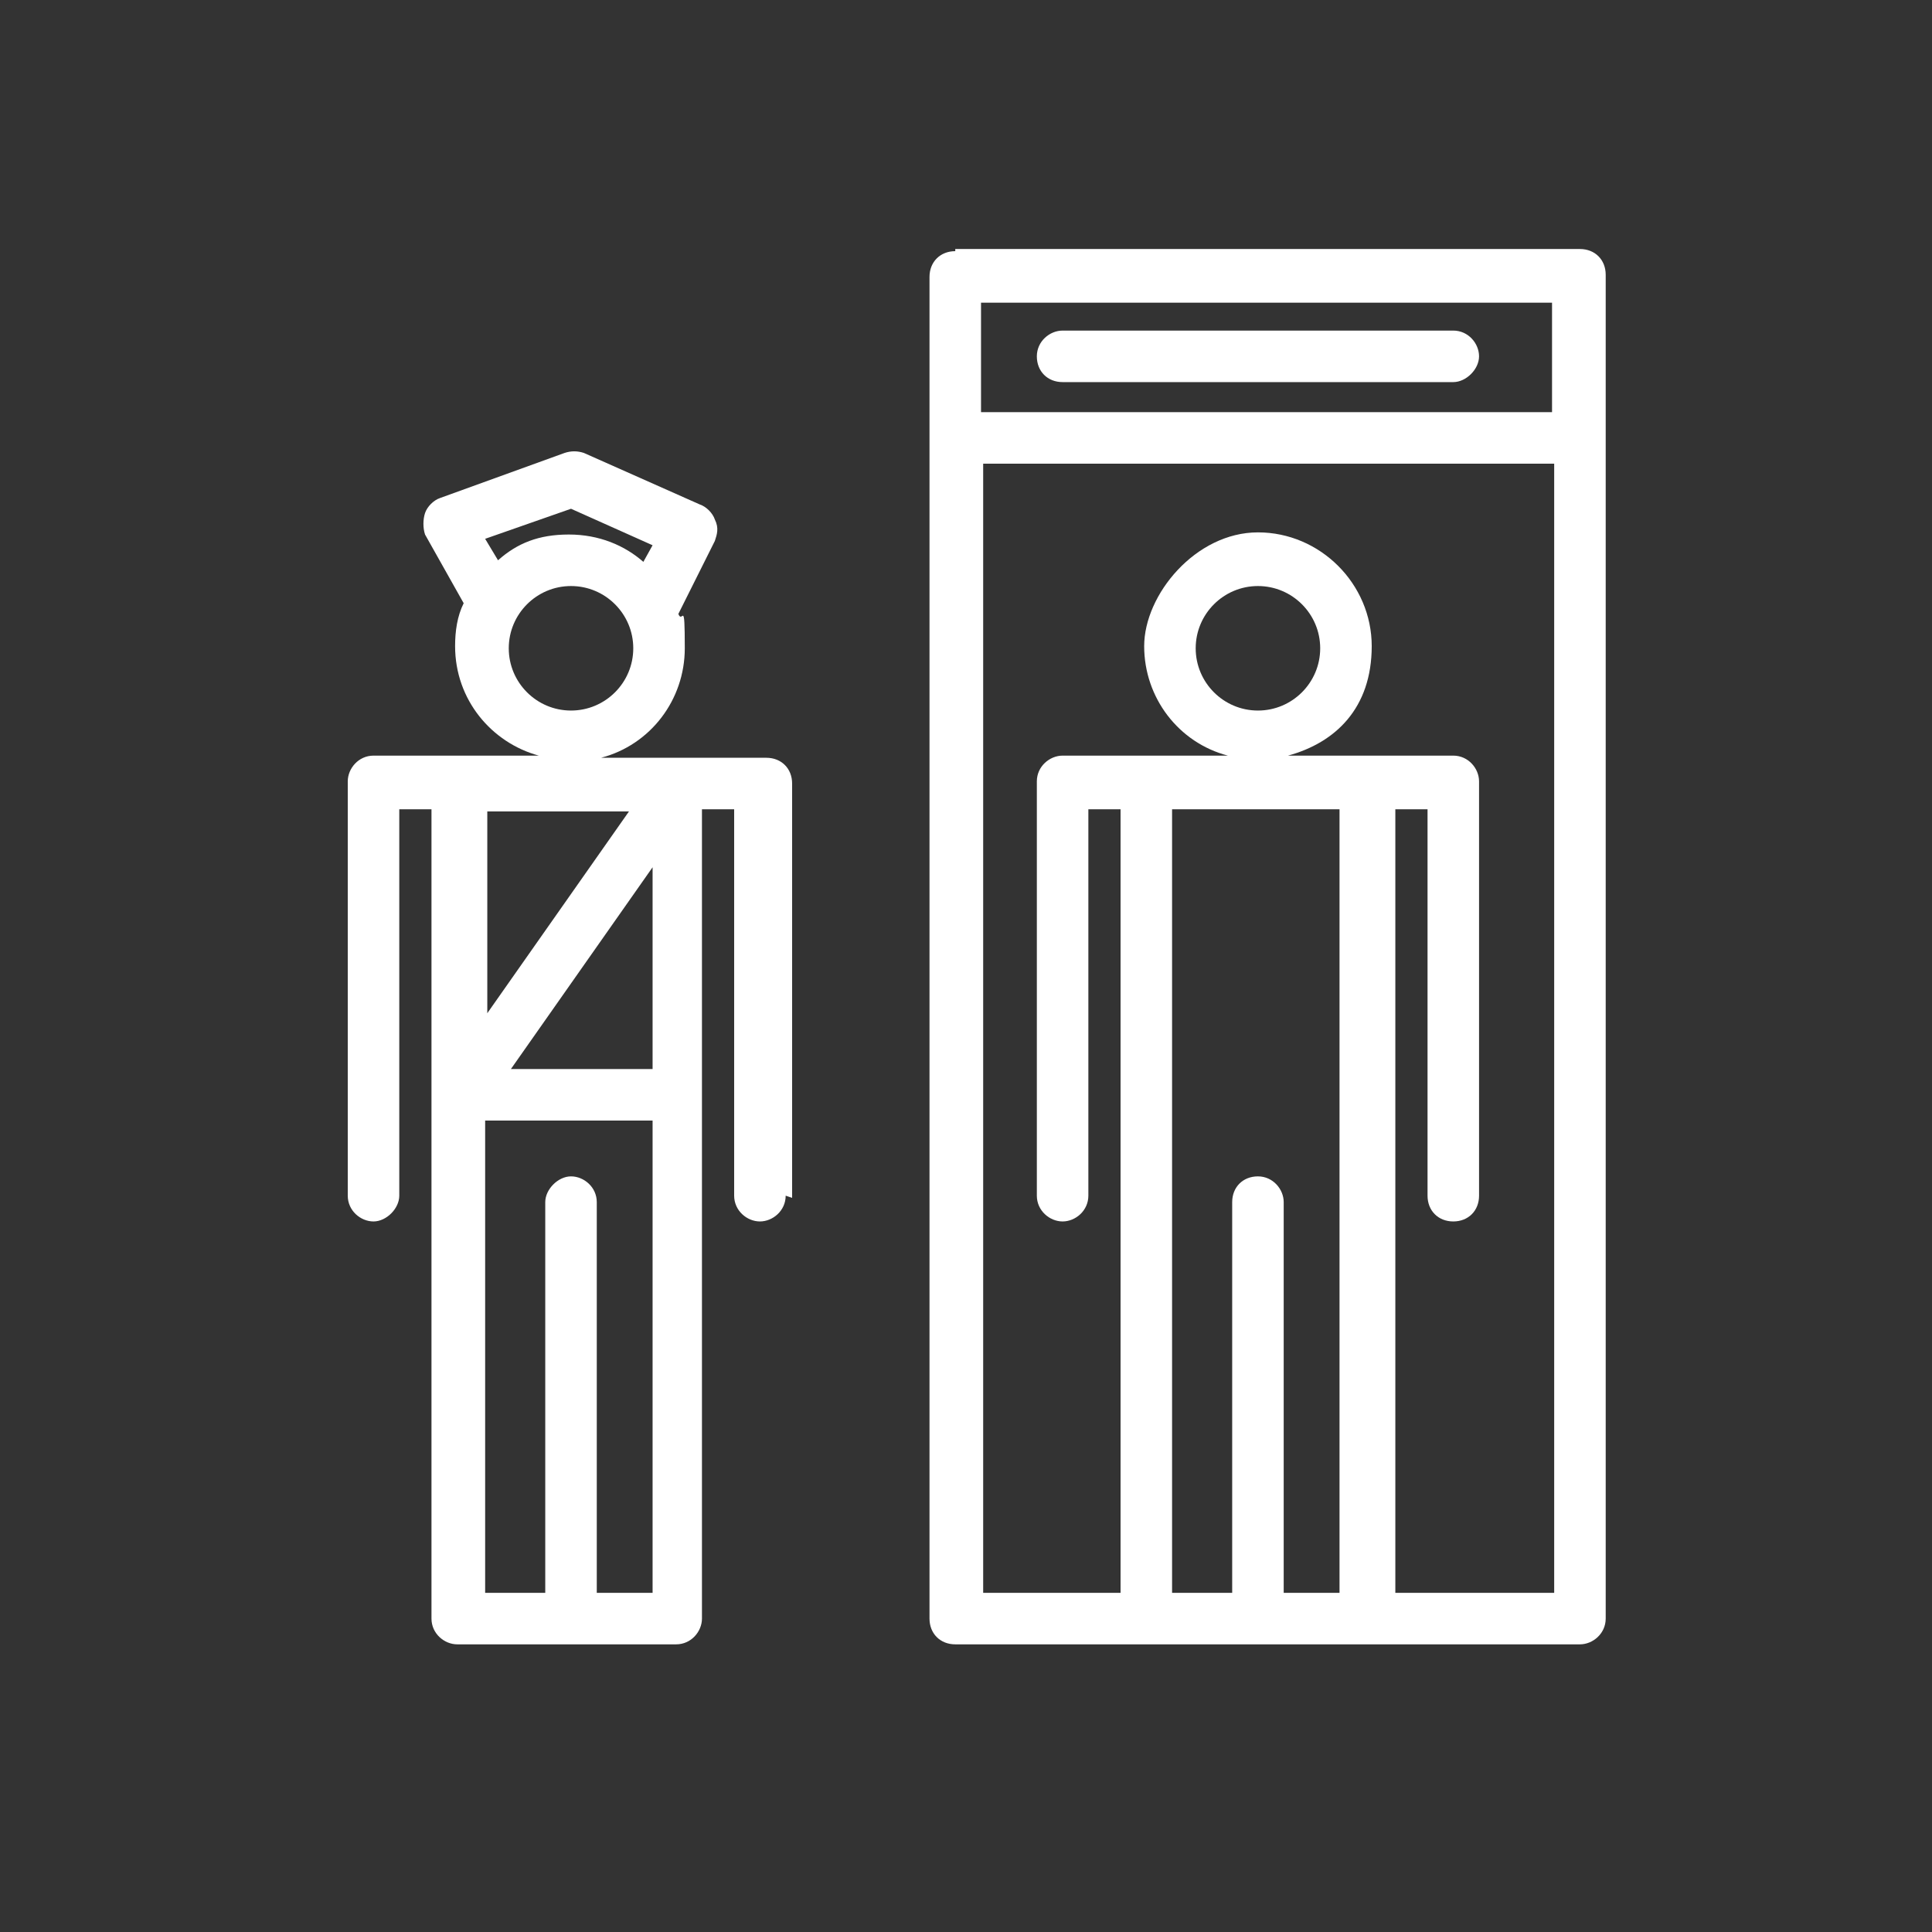
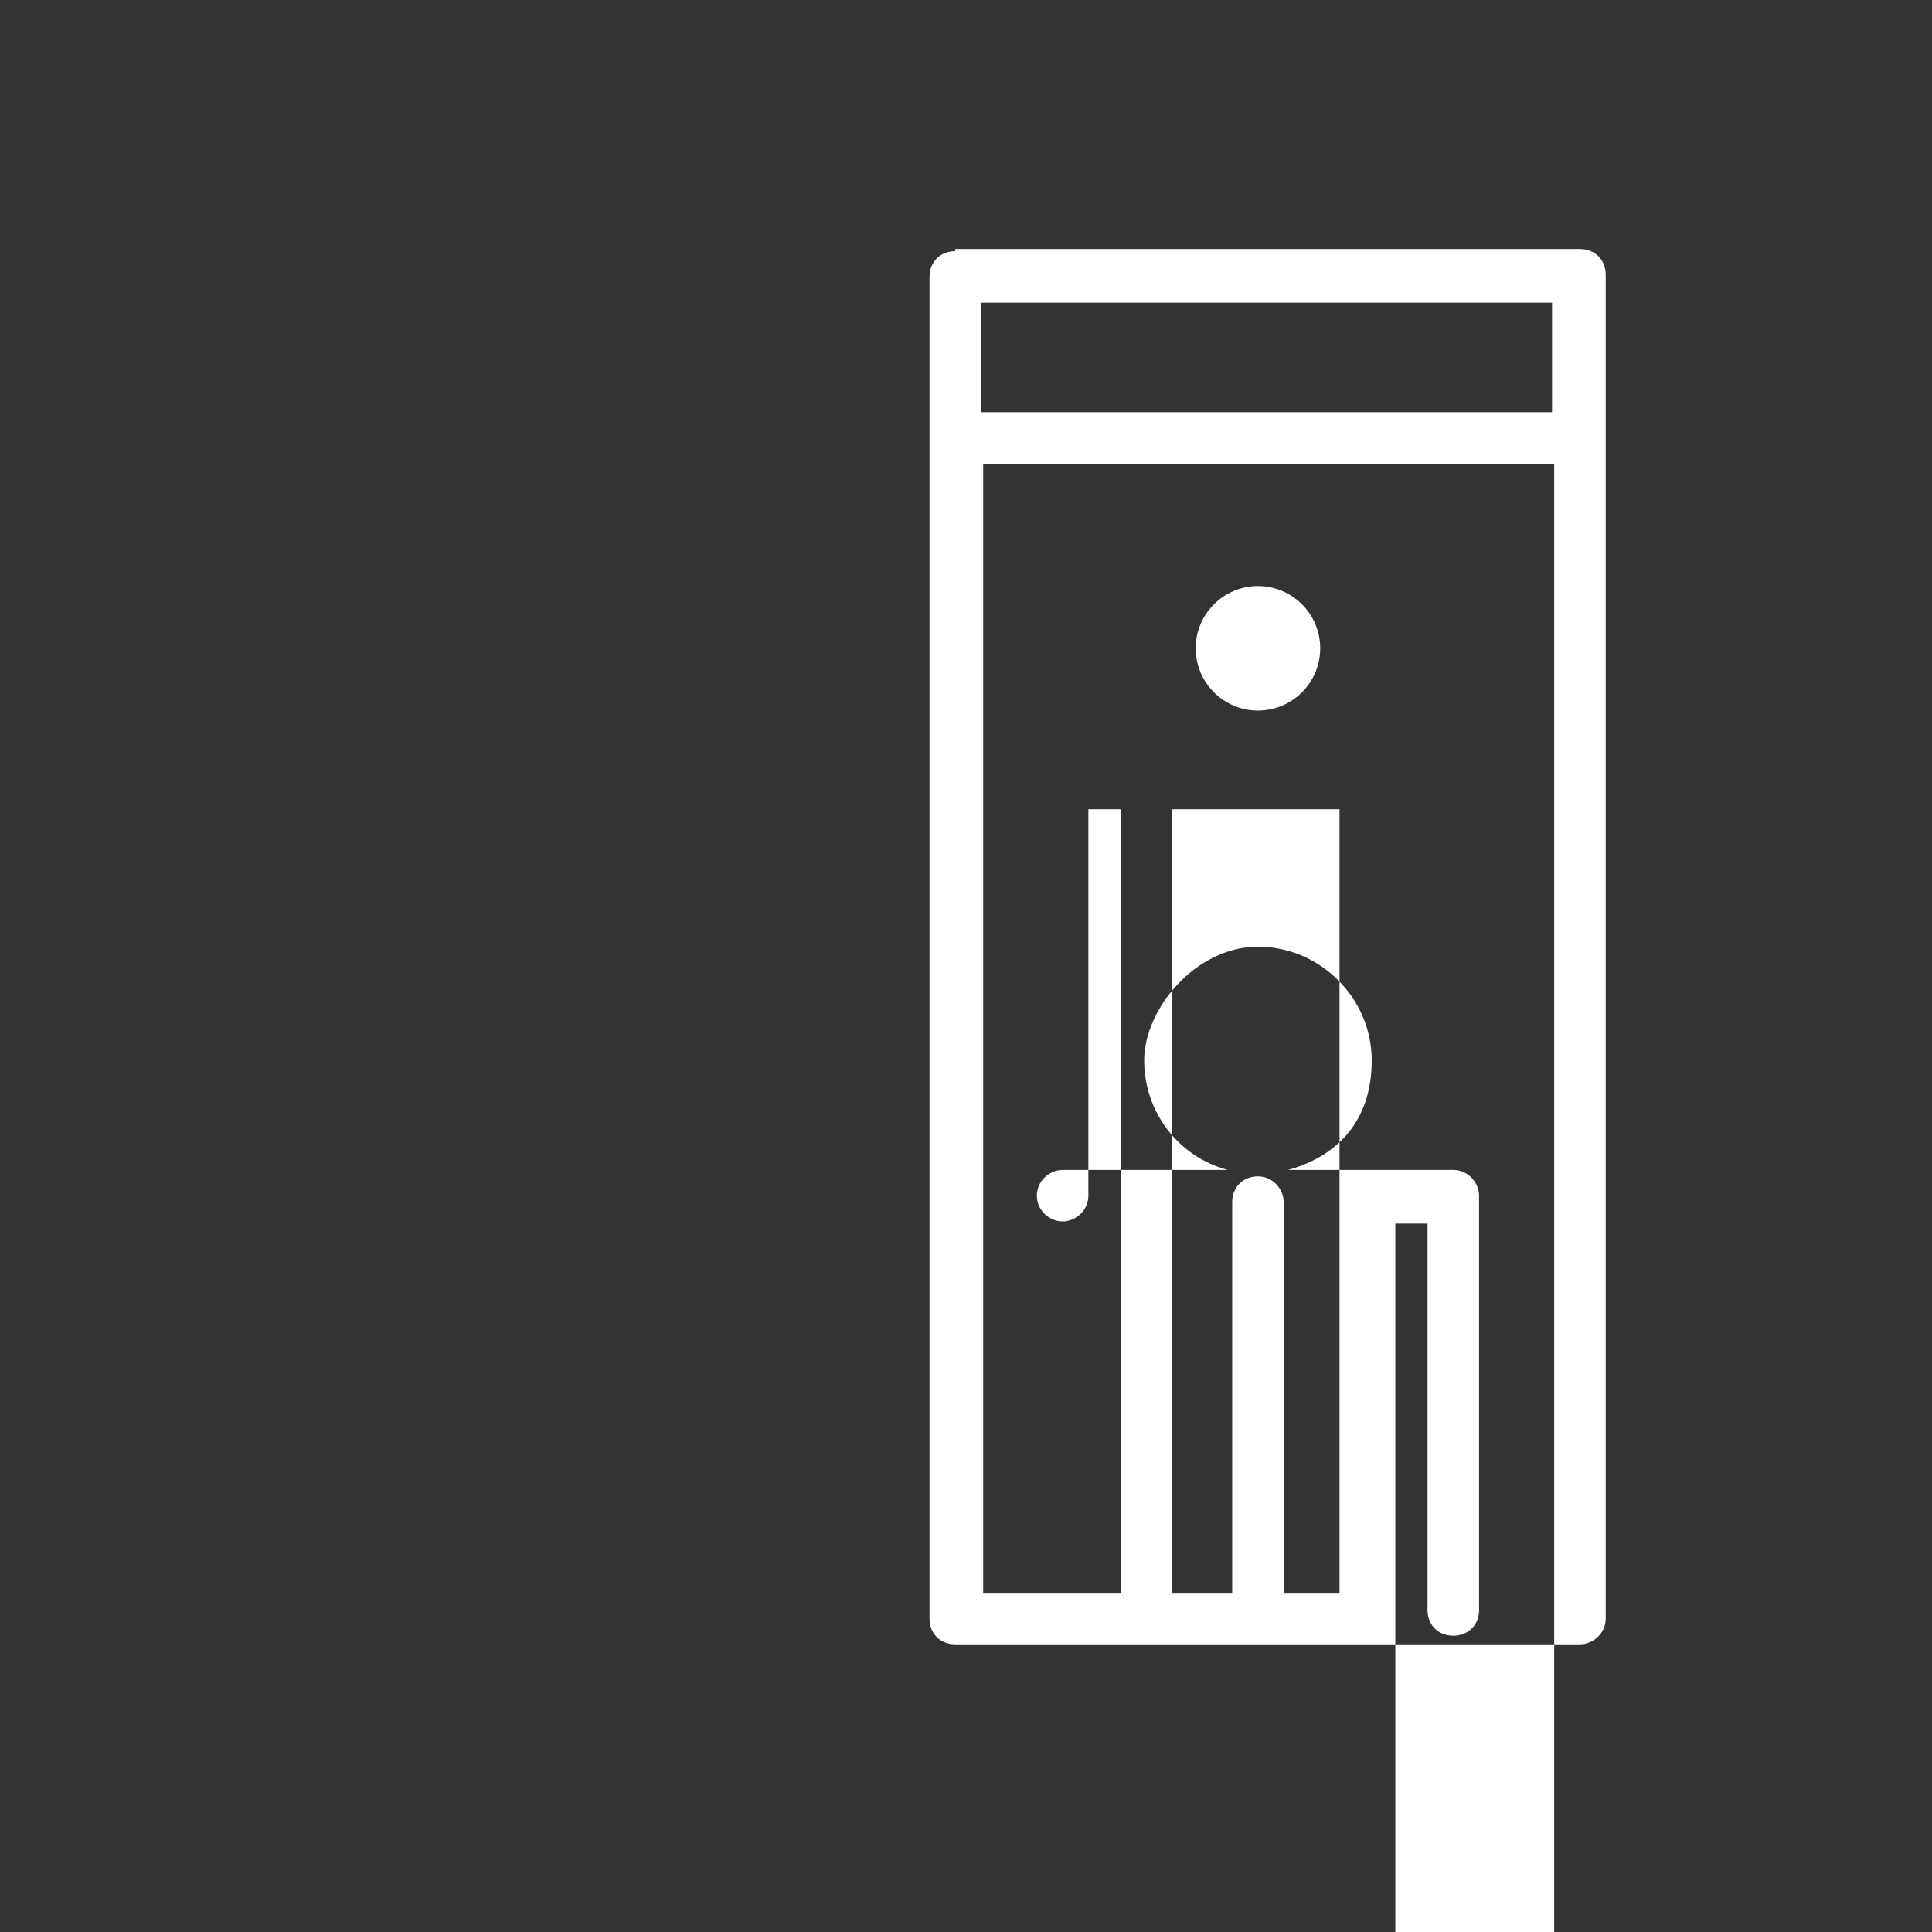
<svg xmlns="http://www.w3.org/2000/svg" version="1.1" viewBox="0 0 90 90">
  <rect x="0" y="0" width="90" height="90" fill="#333333" stroke="none" />
  <defs>
    <style>
      .cls-1 {
        fill: #fff;
      }
    </style>
  </defs>
  <g>
    <g id="Layer_1">
      <g>
-         <path class="cls-1" d="M36.9,55.8v-19.3c0-.7-.5-1.2-1.2-1.2h-7.7c2.3-.6,3.9-2.7,3.9-5.1s-.1-1.1-.3-1.6l1.7-3.4c.1-.3.2-.6,0-1-.1-.3-.4-.6-.7-.7l-5.4-2.4c-.3-.1-.6-.1-.9,0l-5.8,2.1c-.3.1-.6.4-.7.7-.1.3-.1.7,0,1l1.8,3.2c-.3.6-.4,1.3-.4,2,0,2.5,1.7,4.5,3.9,5.1h-7.7c-.7,0-1.2.6-1.2,1.2v19.3c0,.7.6,1.2,1.2,1.2s1.2-.6,1.2-1.2v-18h1.5v37.7c0,.7.6,1.2,1.2,1.2h10.2c.7,0,1.2-.6,1.2-1.2v-37.7h1.5v18c0,.7.6,1.2,1.2,1.2s1.2-.5,1.2-1.2M30,26.2c-.9-.8-2.1-1.3-3.5-1.3s-2.4.4-3.3,1.2l-.6-1,4-1.4,3.8,1.7-.5.9ZM26.6,33.1c-1.6,0-2.9-1.3-2.9-2.9s1.3-2.9,2.9-2.9,2.9,1.3,2.9,2.9-1.3,2.9-2.9,2.9M29.3,37.8l-6.6,9.4v-9.4h6.6ZM30.4,49.8h-6.6l6.6-9.4v9.4ZM30.4,74.2h-2.6v-18.2c0-.7-.6-1.2-1.2-1.2s-1.2.6-1.2,1.2v18.2h-2.8v-22h7.8v22Z" />
-         <path class="cls-1" d="M44.5,11.6h29.1c.7,0,1.2.5,1.2,1.2v62.6c0,.7-.6,1.2-1.2,1.2h-29.1c-.7,0-1.2-.5-1.2-1.2V12.9c0-.7.5-1.2,1.2-1.2M72.3,14.1h-26.6v5.1h26.6v-5.1ZM57.4,74.2v-18.2c0-.7.5-1.2,1.2-1.2s1.2.6,1.2,1.2v18.2h2.6v-36.5h-7.8v36.5h2.8ZM52.2,74.2v-36.5h-1.5v18c0,.7-.6,1.2-1.2,1.2s-1.2-.5-1.2-1.2v-19.3c0-.7.6-1.2,1.2-1.2h7.7c-2.3-.6-3.9-2.7-3.9-5.1s2.4-5.3,5.3-5.3,5.3,2.4,5.3,5.3-1.7,4.5-3.9,5.1h7.7c.7,0,1.2.6,1.2,1.2v19.3c0,.7-.5,1.2-1.2,1.2s-1.2-.5-1.2-1.2v-18h-1.5v36.5h7.4V21.6h-26.6v52.6h6.5ZM58.6,33.1c1.6,0,2.9-1.3,2.9-2.9s-1.3-2.9-2.9-2.9-2.9,1.3-2.9,2.9,1.3,2.9,2.9,2.9" />
-         <path class="cls-1" d="M49.5,15.4h18.2c.7,0,1.2.6,1.2,1.2s-.6,1.2-1.2,1.2h-18.2c-.7,0-1.2-.5-1.2-1.2s.6-1.2,1.2-1.2" />
+         <path class="cls-1" d="M44.5,11.6h29.1c.7,0,1.2.5,1.2,1.2v62.6c0,.7-.6,1.2-1.2,1.2h-29.1c-.7,0-1.2-.5-1.2-1.2V12.9c0-.7.5-1.2,1.2-1.2M72.3,14.1h-26.6v5.1h26.6v-5.1ZM57.4,74.2v-18.2c0-.7.5-1.2,1.2-1.2s1.2.6,1.2,1.2v18.2h2.6v-36.5h-7.8v36.5h2.8ZM52.2,74.2v-36.5h-1.5v18c0,.7-.6,1.2-1.2,1.2s-1.2-.5-1.2-1.2c0-.7.6-1.2,1.2-1.2h7.7c-2.3-.6-3.9-2.7-3.9-5.1s2.4-5.3,5.3-5.3,5.3,2.4,5.3,5.3-1.7,4.5-3.9,5.1h7.7c.7,0,1.2.6,1.2,1.2v19.3c0,.7-.5,1.2-1.2,1.2s-1.2-.5-1.2-1.2v-18h-1.5v36.5h7.4V21.6h-26.6v52.6h6.5ZM58.6,33.1c1.6,0,2.9-1.3,2.9-2.9s-1.3-2.9-2.9-2.9-2.9,1.3-2.9,2.9,1.3,2.9,2.9,2.9" />
      </g>
    </g>
  </g>
</svg>